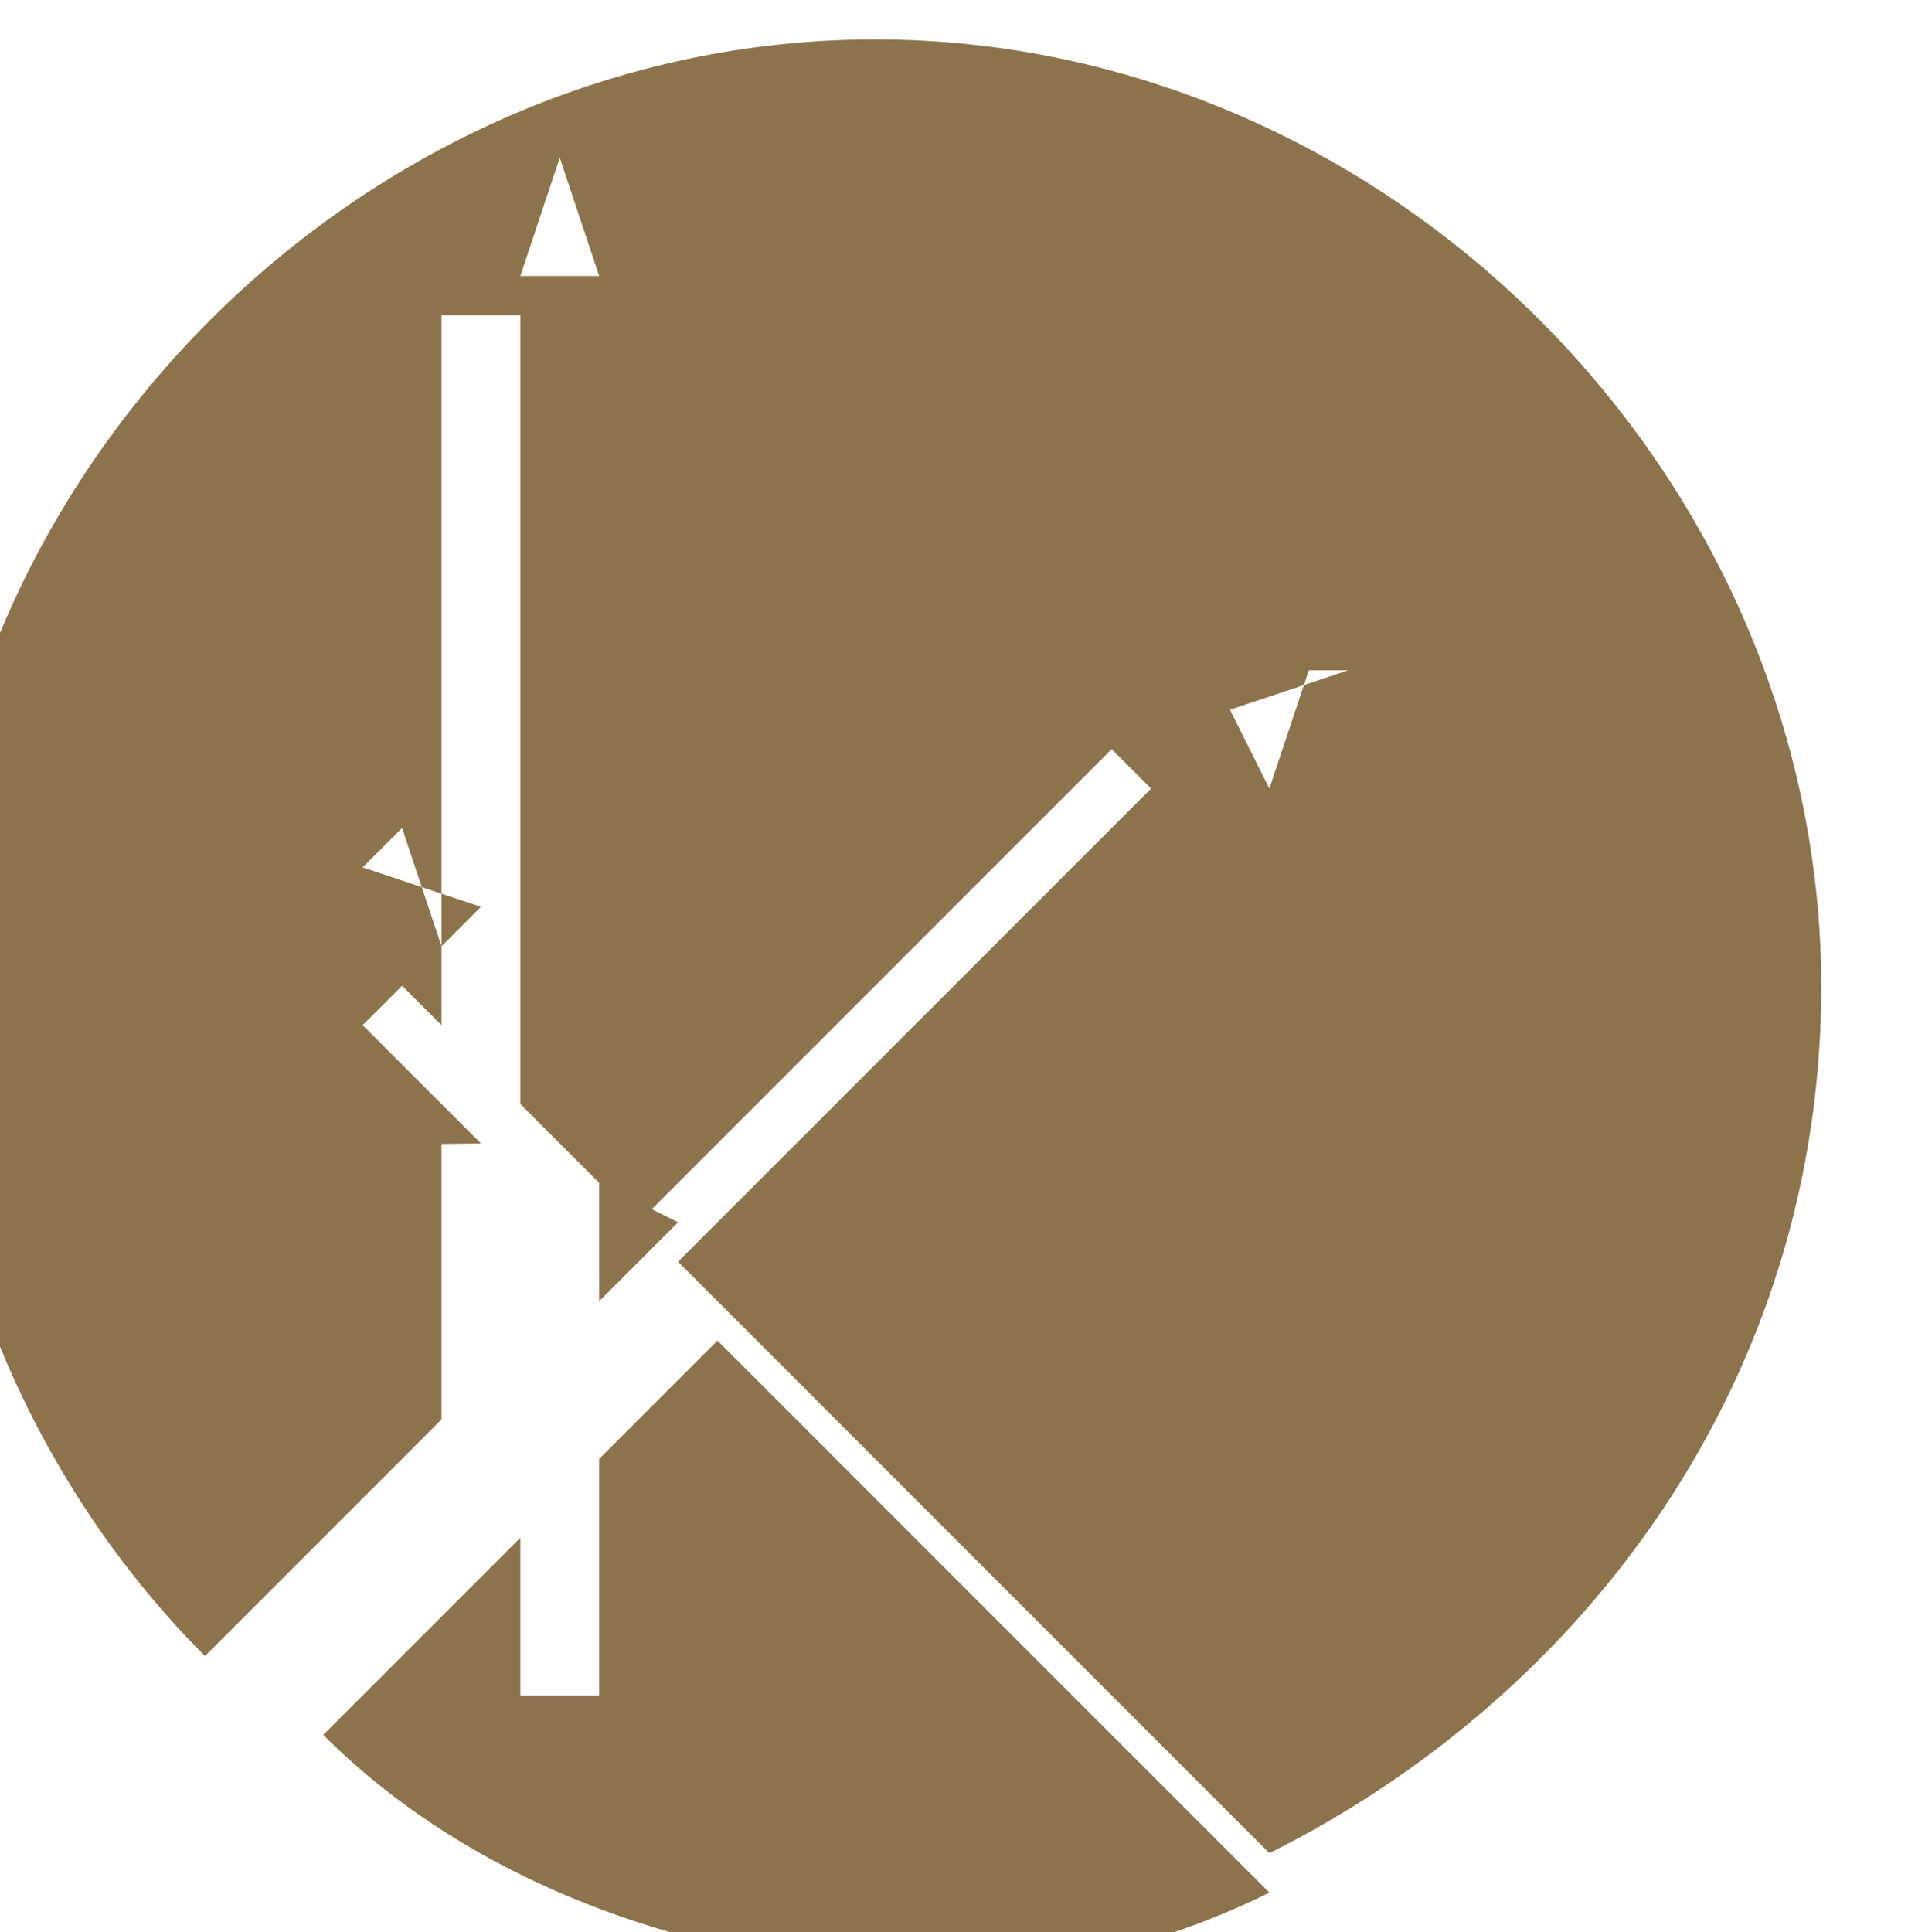
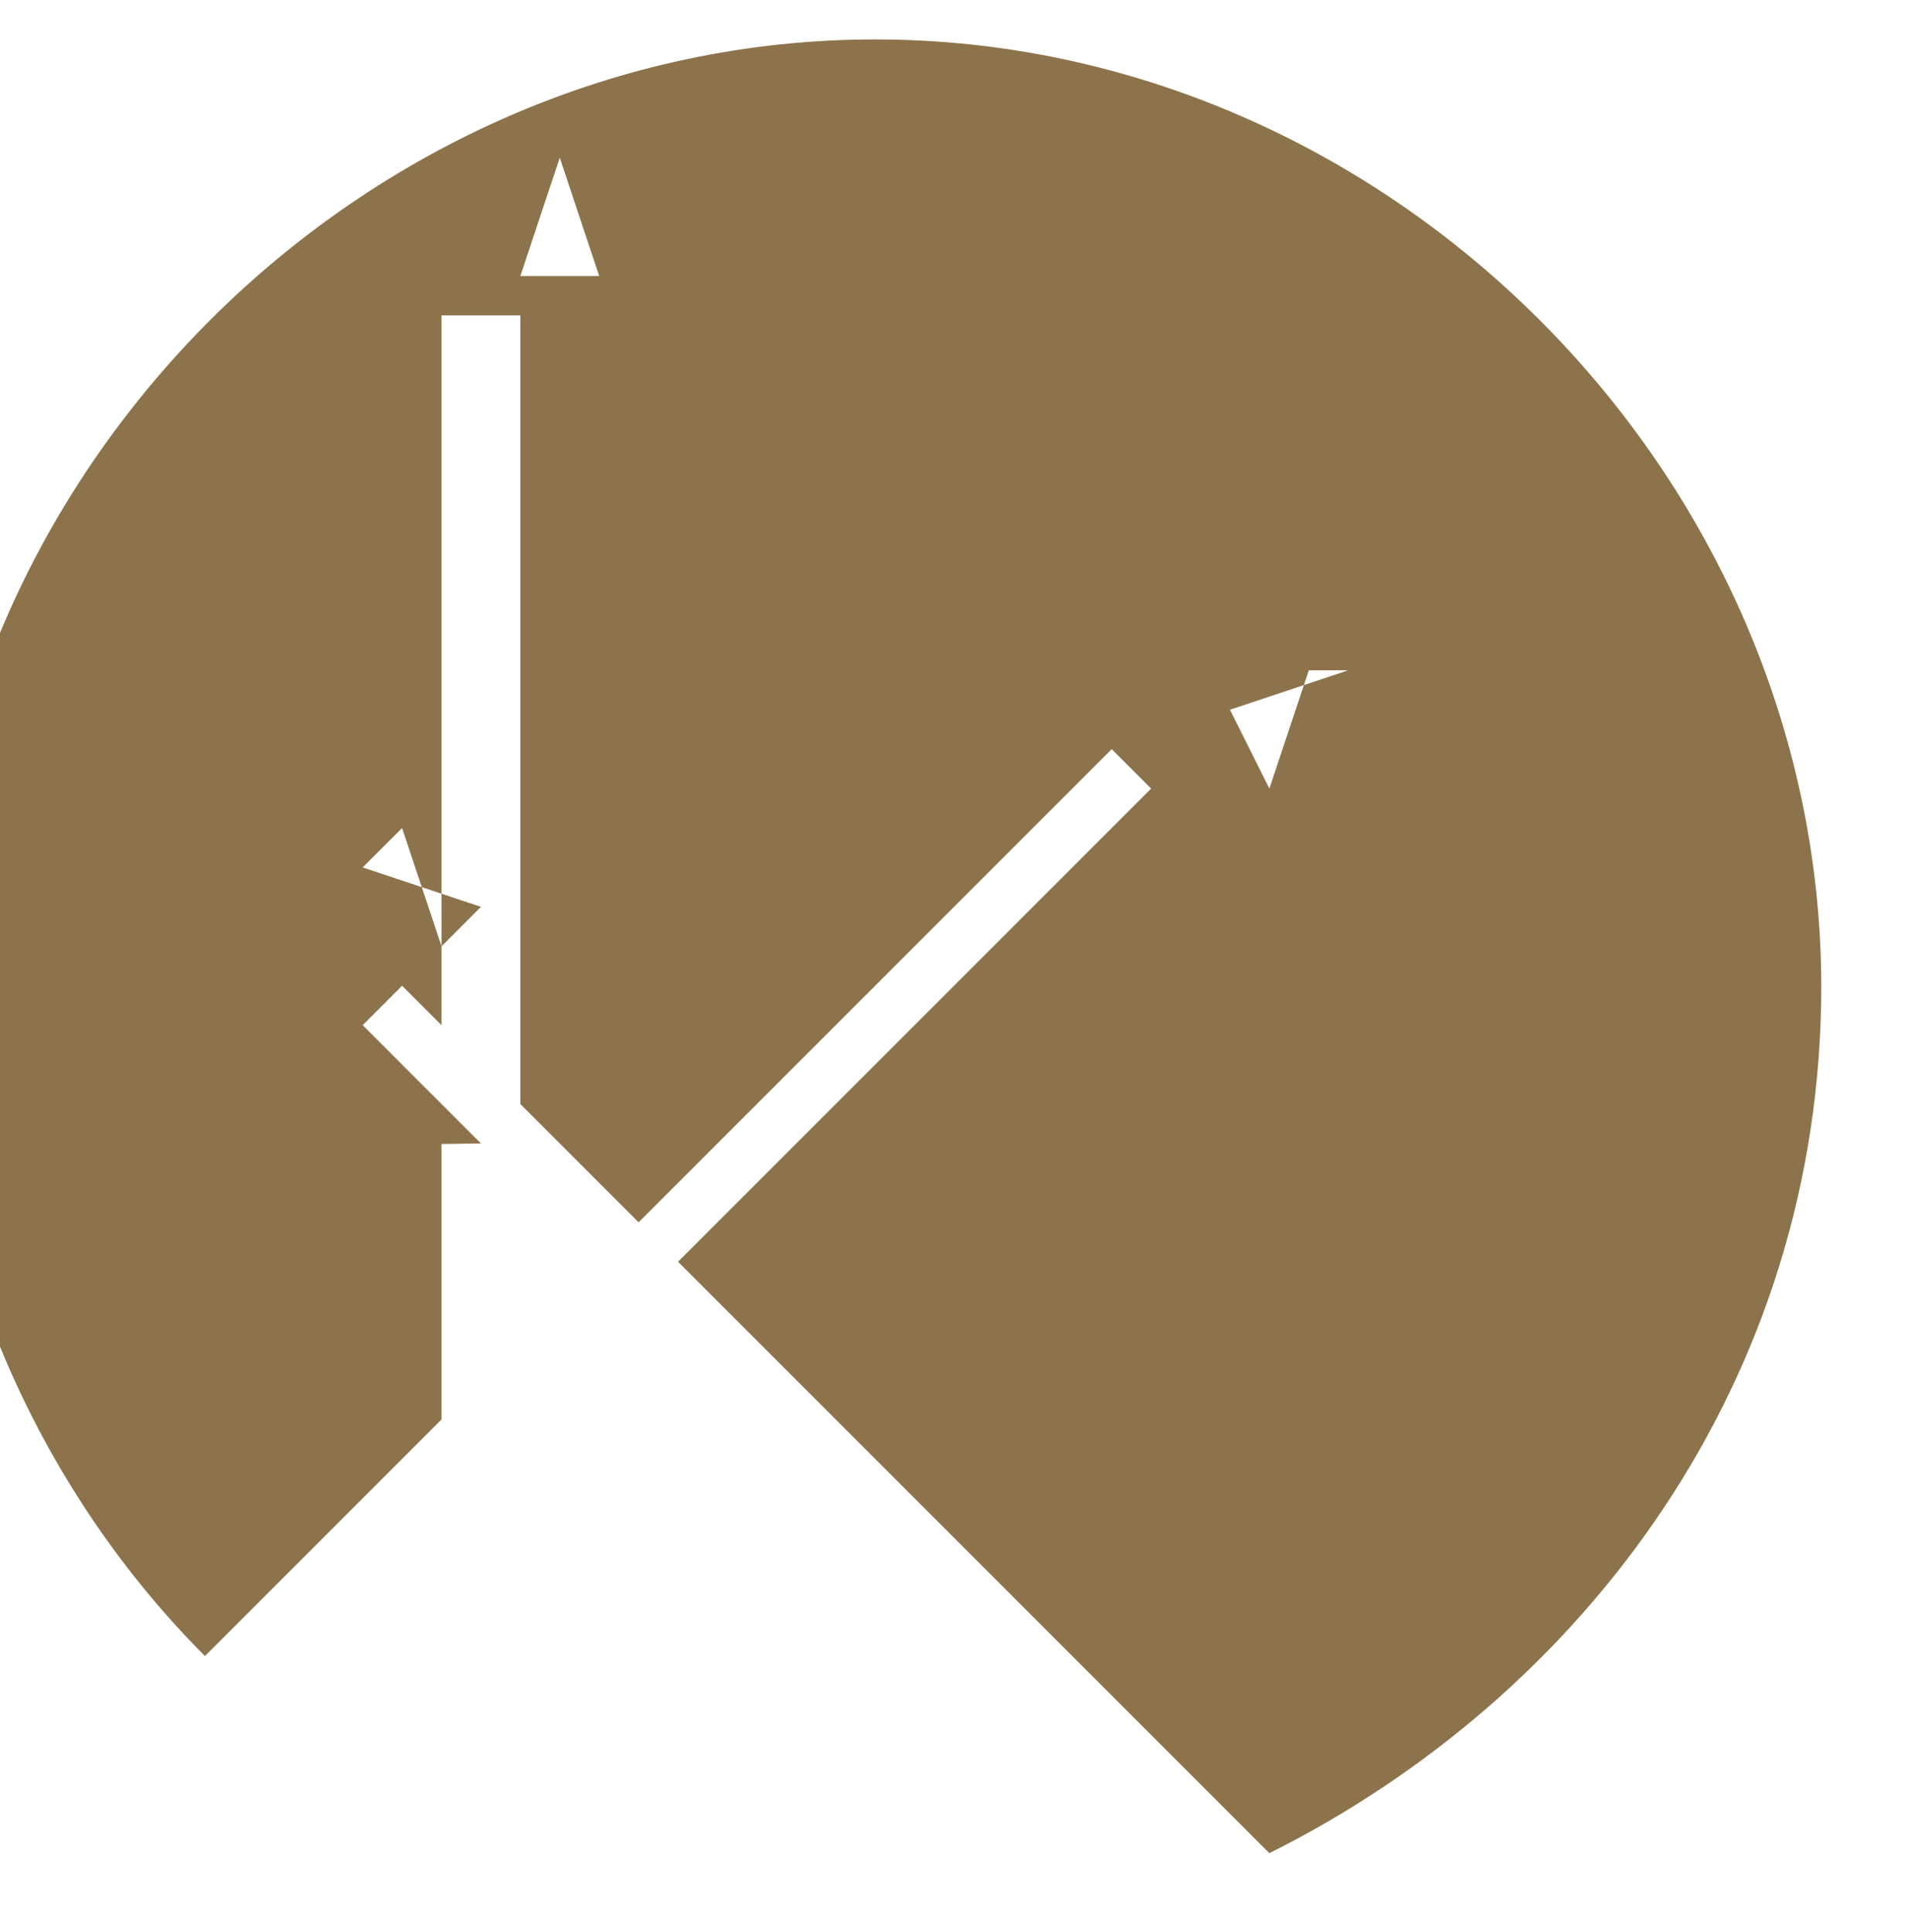
<svg xmlns="http://www.w3.org/2000/svg" xml:space="preserve" width="0.966cm" height="0.978cm" style="shape-rendering:geometricPrecision; text-rendering:geometricPrecision; image-rendering:optimizeQuality; fill-rule:evenodd; clip-rule:evenodd" viewBox="0 0 0.048 0.049">
  <defs>
    <style type="text/css">
   
    .fil0 {fill:#8C734B}
   
  </style>
  </defs>
  <g id="Layer_x0020_1">
    <path class="fil0" d="M0.009 0.022l0.003 0.001 -0.001 0.001 -0.001 -0.003zm0.005 -0.018l0.001 0.003 -0.002 0 0.001 -0.003 1.4464e-005 0zm0.019 0.013l-0.001 0.003 -0.001 -0.002 0.003 -0.001zm-0.021 0.012l-0.003 -0.003 0.001 -0.001 0.001 0.001 0 -0.018 0.002 0 0 0.02 0.003 0.003 0.012 -0.012 0.001 0.001 -0.012 0.012 0.015 0.015c0.008,-0.004 0.014,-0.012 0.014,-0.022 -2.84292e-005,-0.013 -0.011,-0.024 -0.024,-0.024 -0.013,0 -0.024,0.011 -0.024,0.024 0,0.007 0.003,0.013 0.007,0.017l0.006 -0.006 0 -0.007 0 1.39652e-005z" />
-     <path class="fil0" d="M0.015 0.036l0 0.007 -0.002 0 0 -0.004 -0.005 0.005c0.004,0.004 0.01,0.006 0.016,0.006 0.003,0 0.006,-0.001 0.008,-0.002l-0.014 -0.014 -0.003 0.003 0 1.39652e-005z" />
-     <polygon class="fil0" points="0.015,0.033 0.017,0.031 0.015,0.03 " />
  </g>
</svg>